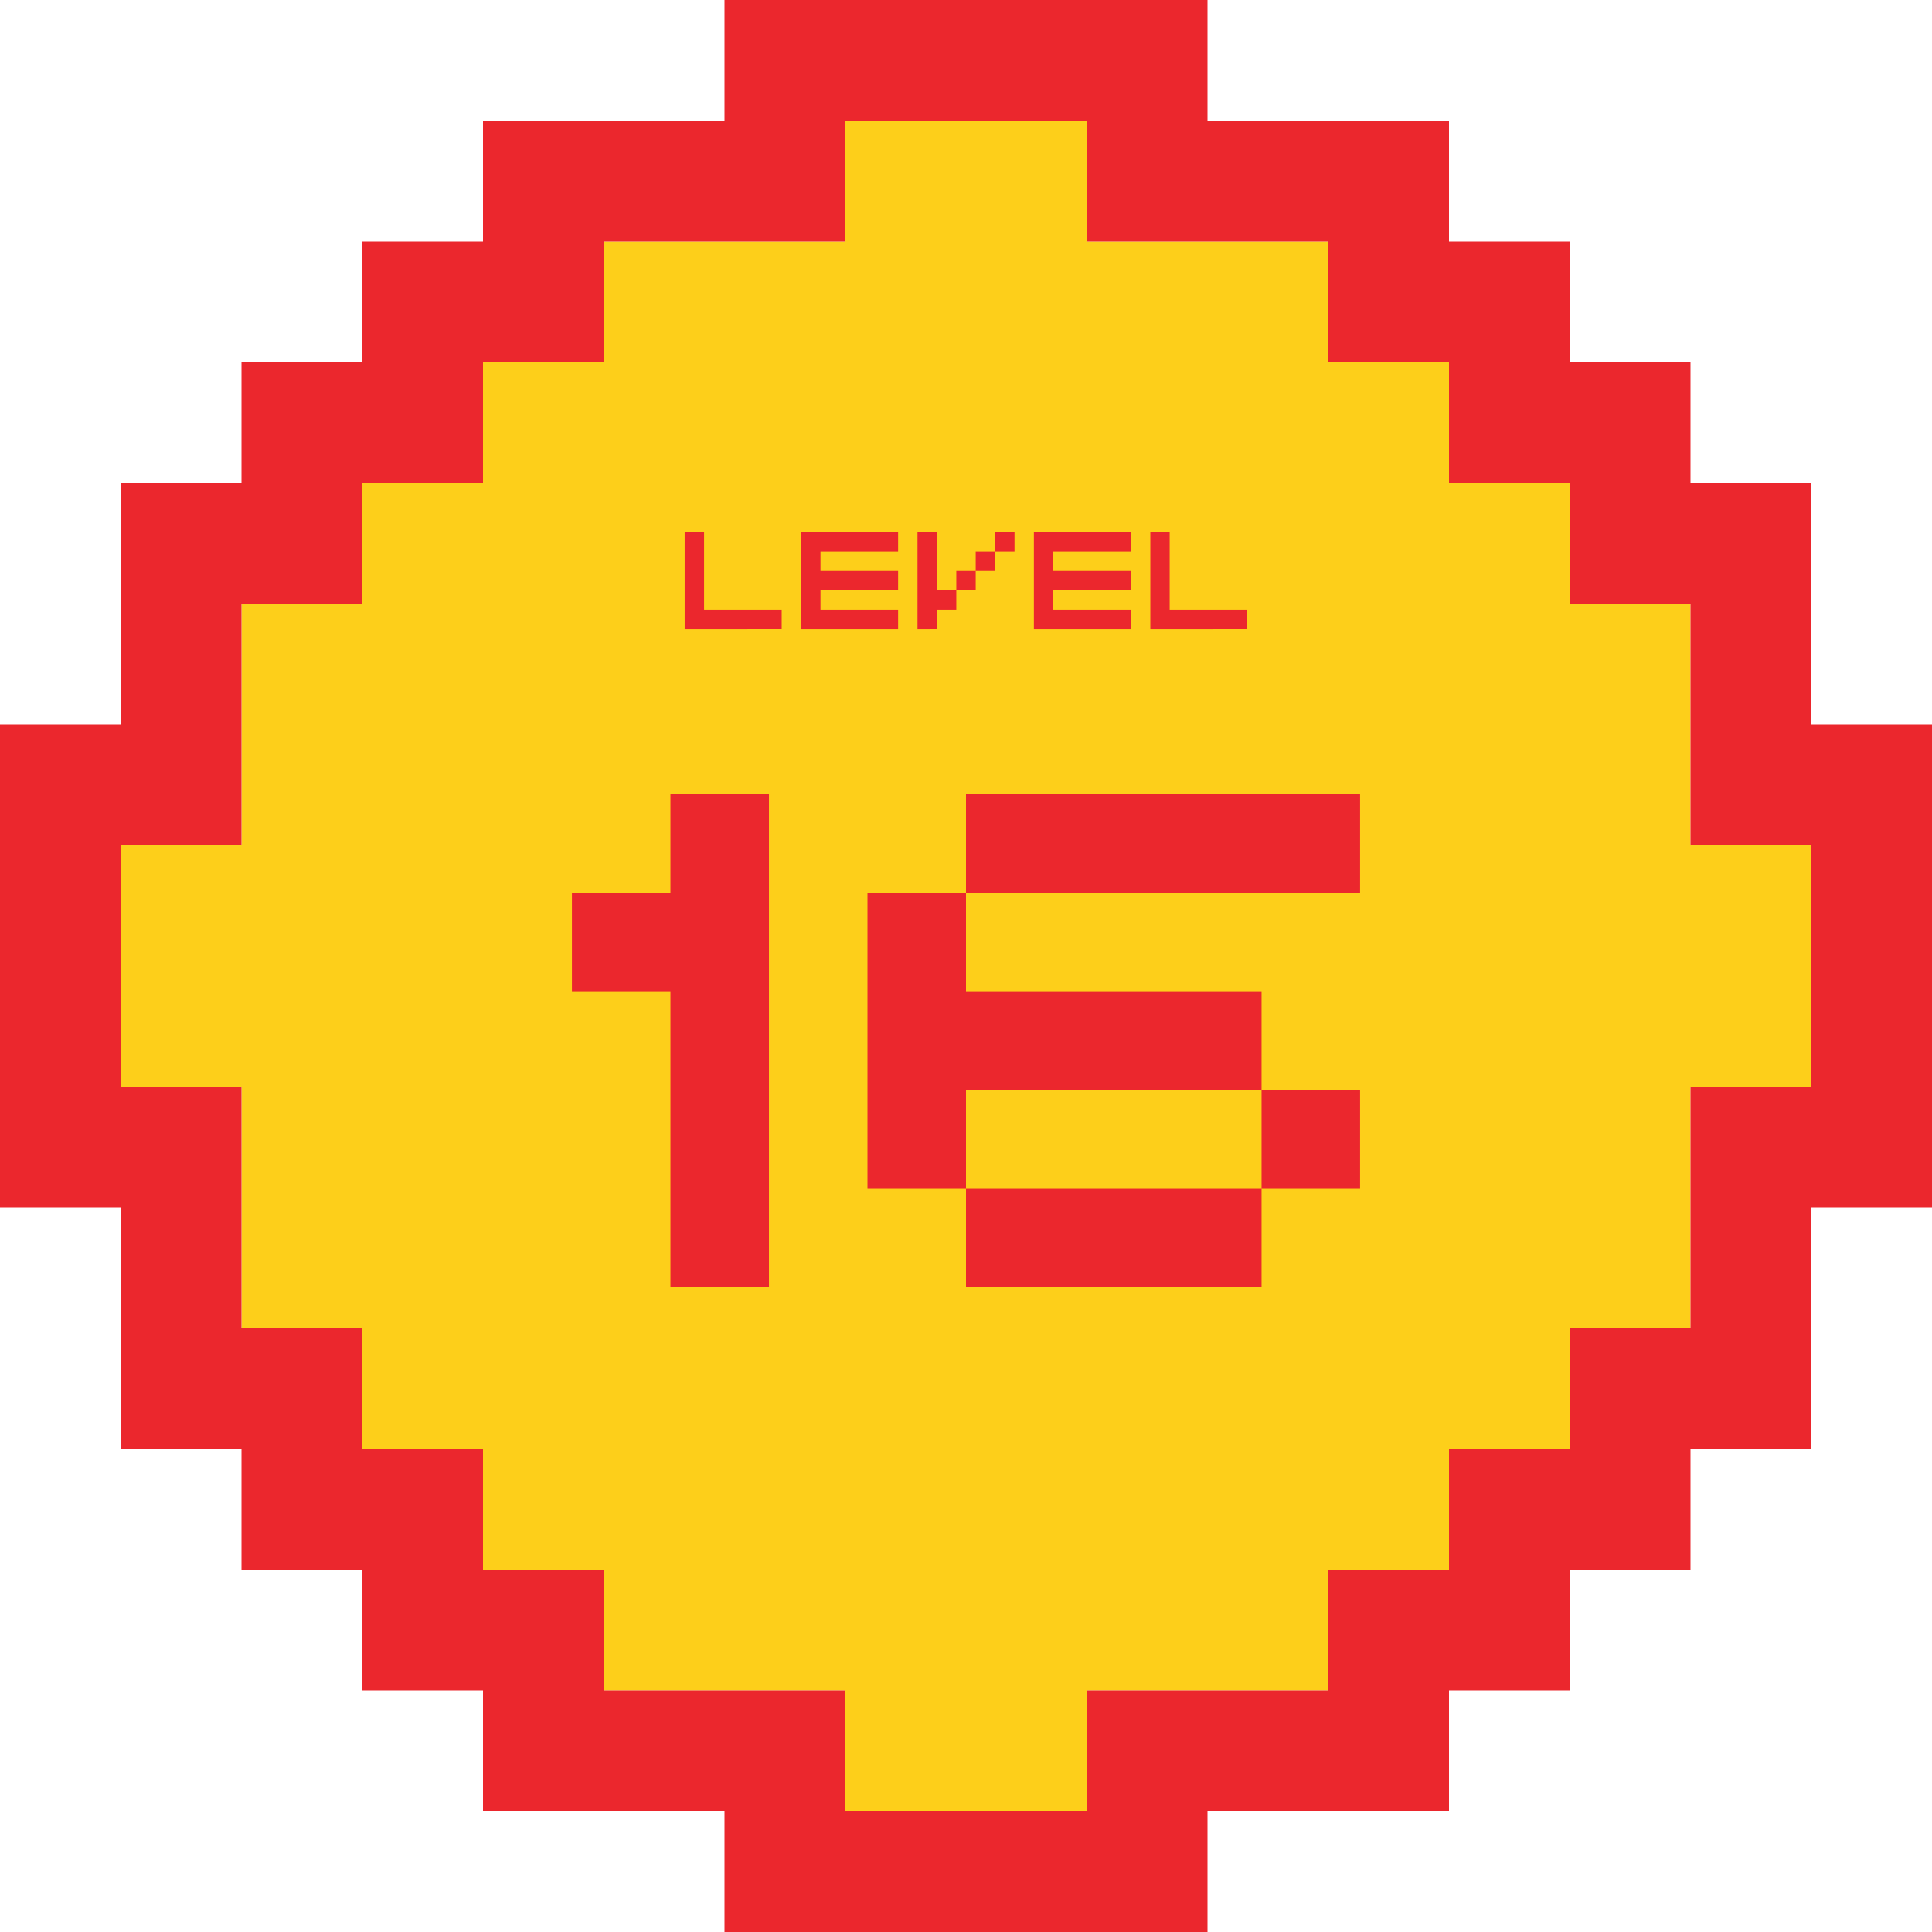
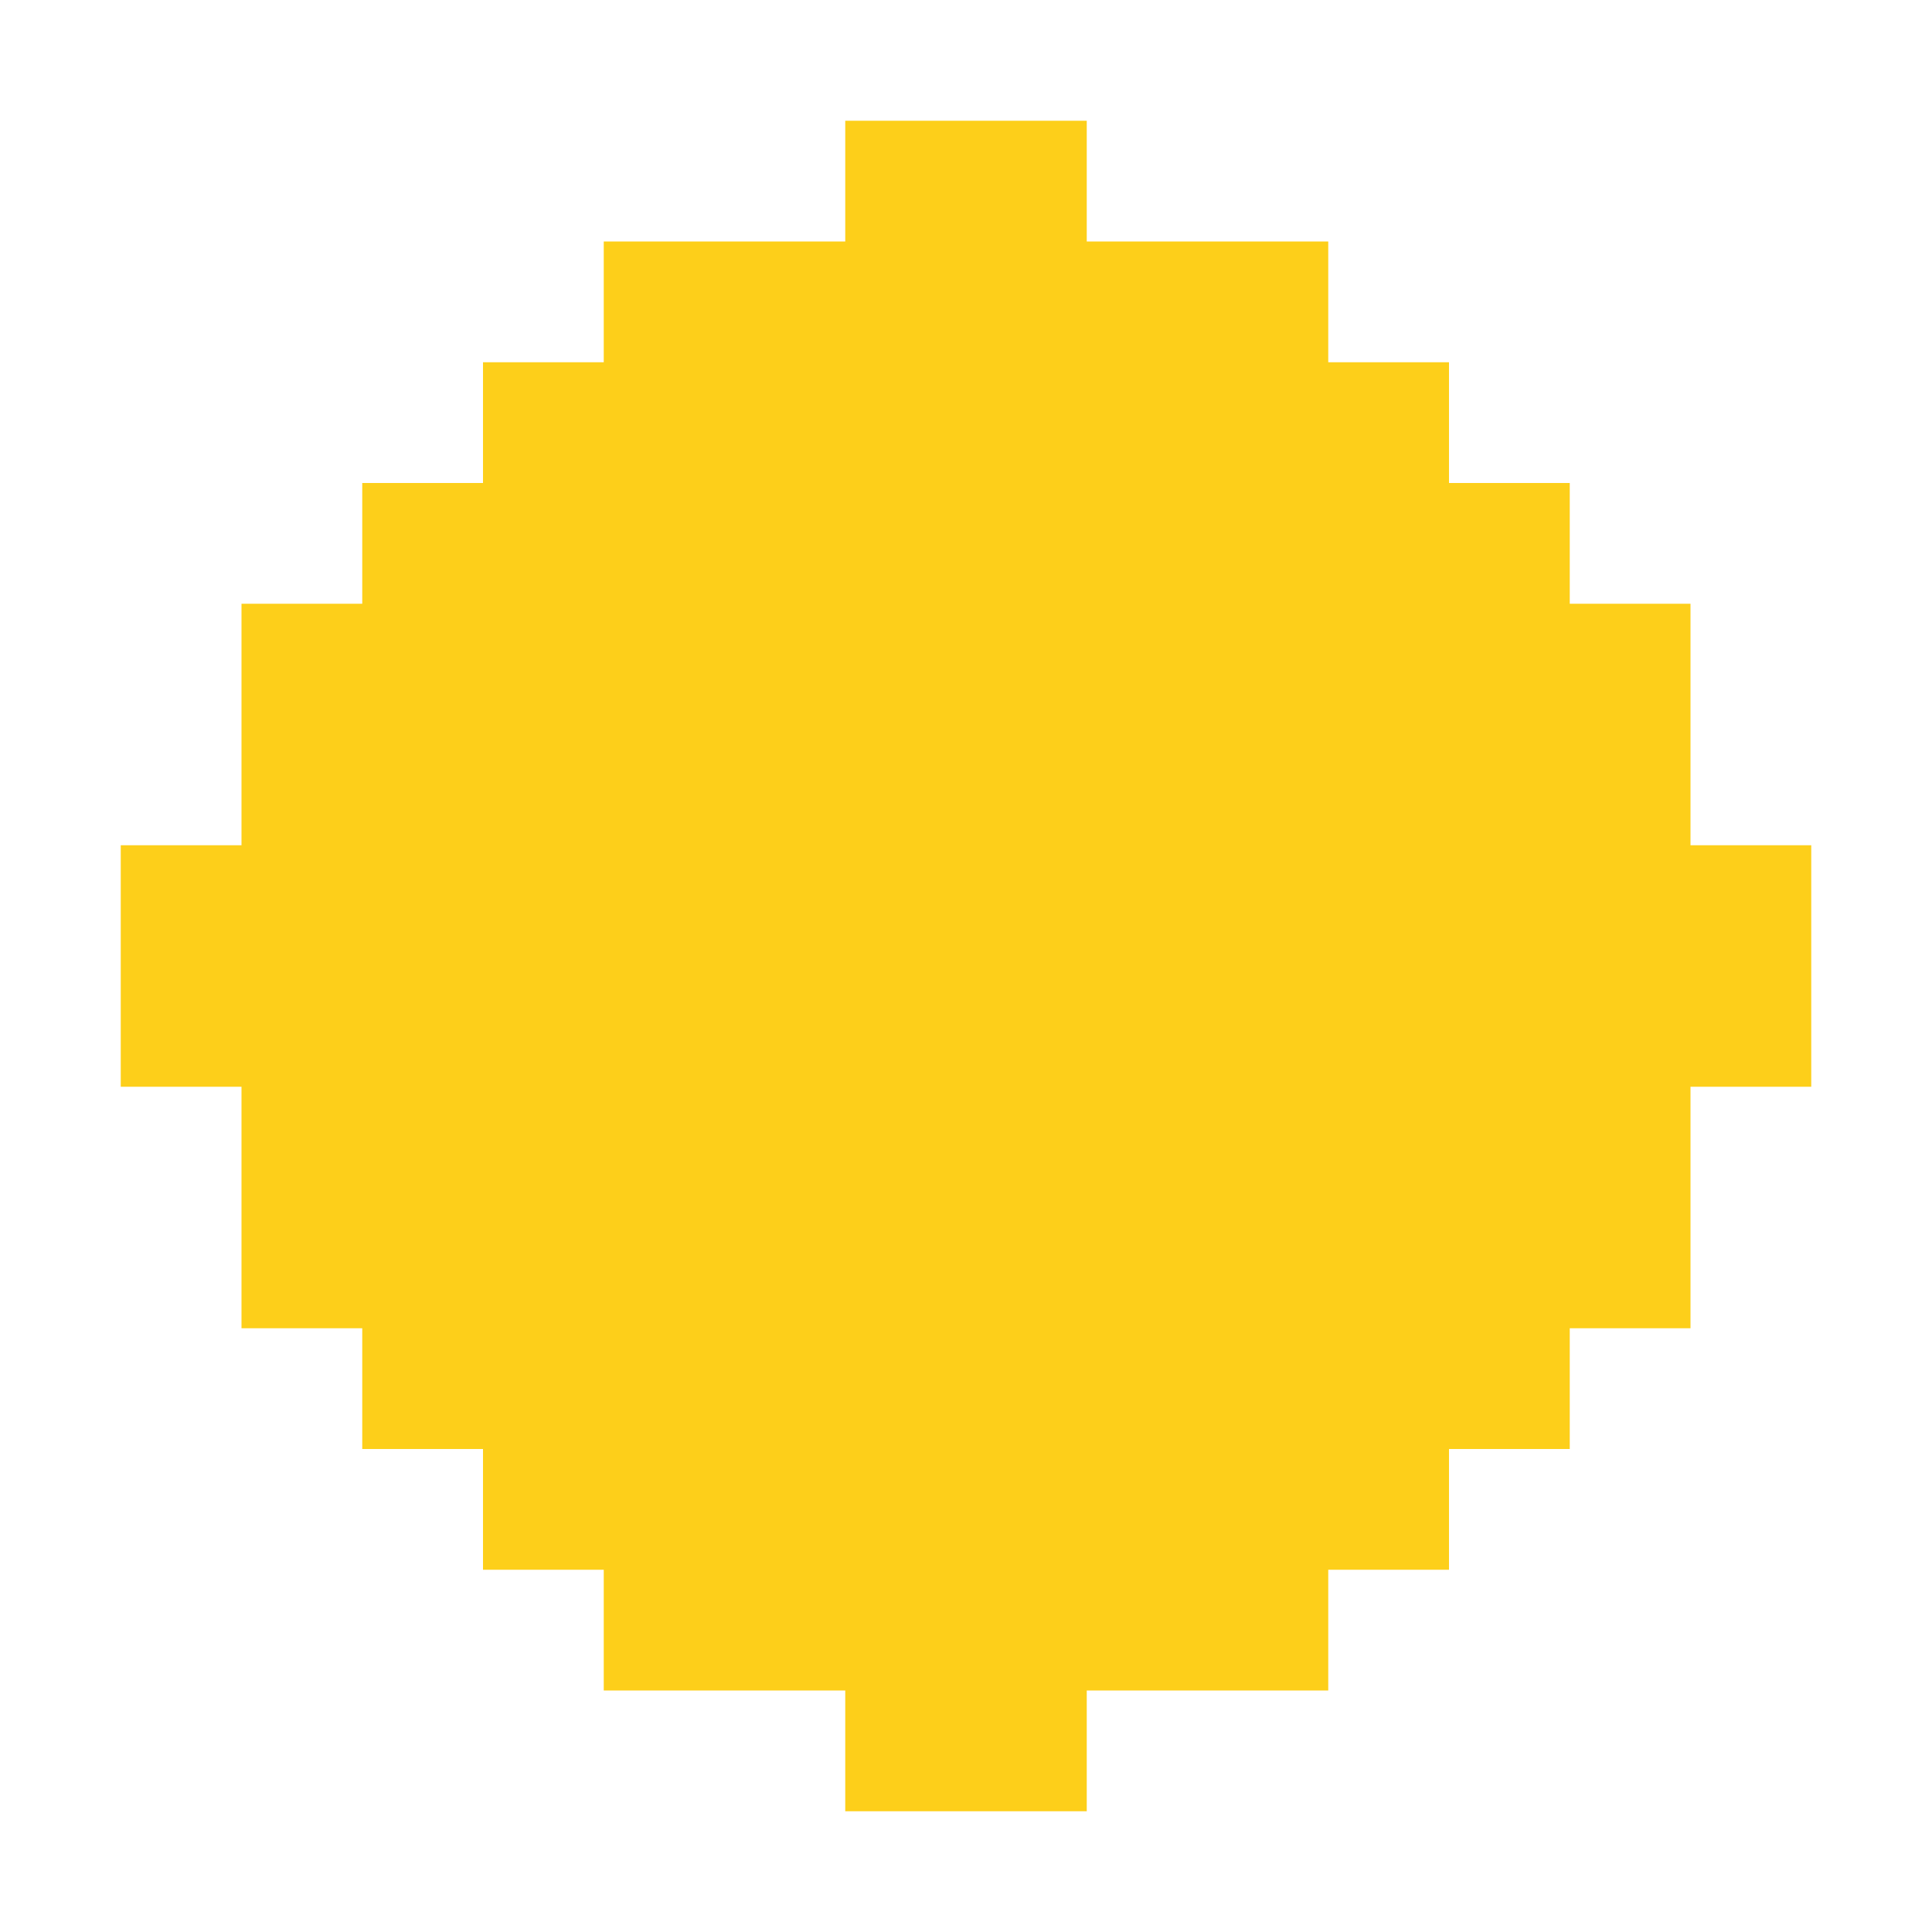
<svg xmlns="http://www.w3.org/2000/svg" version="1.1" x="0" y="0" width="1024" height="1024" viewBox="0, 0, 1024, 1024">
  <g id="Layer_1">
    <path d="M896,576 L896,704 L832,704 L832,768 L768,768 L768,832 L704,832 L704,896 L576,896 L576,960 L448,960 L448,896 L320,896 L320,832 L256,832 L256,768 L192,768 L192,704 L128,704 L128,576 L64,576 L64,448 L128,448 L128,320 L192,320 L192,256 L256,256 L256,192 L320,192 L320,128 L448,128 L448,64 L576,64 L576,128 L704,128 L704,192 L768,192 L768,256 L832,256 L832,320 L896,320 L896,448 L960,448 L960,576 L896,576 z" fill="#FDCF1A" />
-     <path d="M832,896 L768,896 L768,960 L640,960 L640,1024 L384,1024 L384,960 L256,960 L256,896 L192,896 L192,832 L128,832 L128,768 L64,768 L64,640 L0,640 L0,384 L64,384 L64,256 L128,256 L128,192 L192,192 L192,128 L256,128 L256,64 L384,64 L384,0 L640,0 L640,64 L768,64 L768,128 L832,128 L832,192 L896,192 L896,256 L960,256 L960,384 L1024,384 L1024,640 L960,640 L960,768 L896,768 L896,832 L832,832 L832,896 z M768,832 L768,768 L832,768 L832,704 L896,704 L896,576 L960,576 L960,448 L896,448 L896,320 L832,320 L832,256 L768,256 L768,192 L704,192 L704,128 L576,128 L576,64 L448,64 L448,128 L320,128 L320,192 L256,192 L256,256 L192,256 L192,320 L128,320 L128,448 L64,448 L64,576 L128,576 L128,704 L192,704 L192,768 L256,768 L256,832 L320,832 L320,896 L448,896 L448,960 L576,960 L576,896 L704,896 L704,832 L768,832 z" fill="#EB272D" />
-     <path d="M303.13,525.347 L303.13,473.13 L355.347,473.13 L355.347,420.912 L407.565,420.912 L407.565,682 L355.347,682 L355.347,525.347 z M720.87,629.782 L720.87,577.565 L668.653,577.565 L668.653,629.782 z M668.653,682 L668.653,629.782 L512,629.782 L512,682 z M720.87,473.13 L720.87,420.912 L512,420.912 L512,473.13 z M512,629.782 L512,577.565 L668.653,577.565 L668.653,525.347 L512,525.347 L512,473.13 L459.782,473.13 L459.782,629.782 z M414.31,333.423 L414.31,323.138 L373.172,323.138 L373.172,282 L362.887,282 L362.887,333.439 z M476.017,333.439 L476.017,323.155 L434.87,323.155 L434.87,312.87 L476.017,312.87 L476.017,302.586 L434.87,302.586 L434.87,292.285 L476.017,292.285 L476.017,282 L424.586,282 L424.586,333.439 z M537.715,292.285 L537.715,282 L527.431,282 L527.431,292.301 z M527.431,302.586 L527.431,292.301 L517.146,292.301 L517.146,302.586 z M517.146,312.87 L517.146,302.586 L506.862,302.586 L506.862,312.87 z M496.577,333.423 L496.577,323.138 L506.862,323.138 L506.862,312.854 L496.577,312.854 L496.577,282 L486.293,282 L486.293,333.439 z M599.414,333.439 L599.414,323.155 L558.276,323.155 L558.276,312.87 L599.414,312.87 L599.414,302.586 L558.276,302.586 L558.276,292.285 L599.406,292.285 L599.406,282 L547.983,282 L547.983,333.439 z M661.088,333.423 L661.088,323.138 L619.95,323.138 L619.95,282 L609.699,282 L609.699,333.439 z" fill="#EB272D" />
  </g>
</svg>